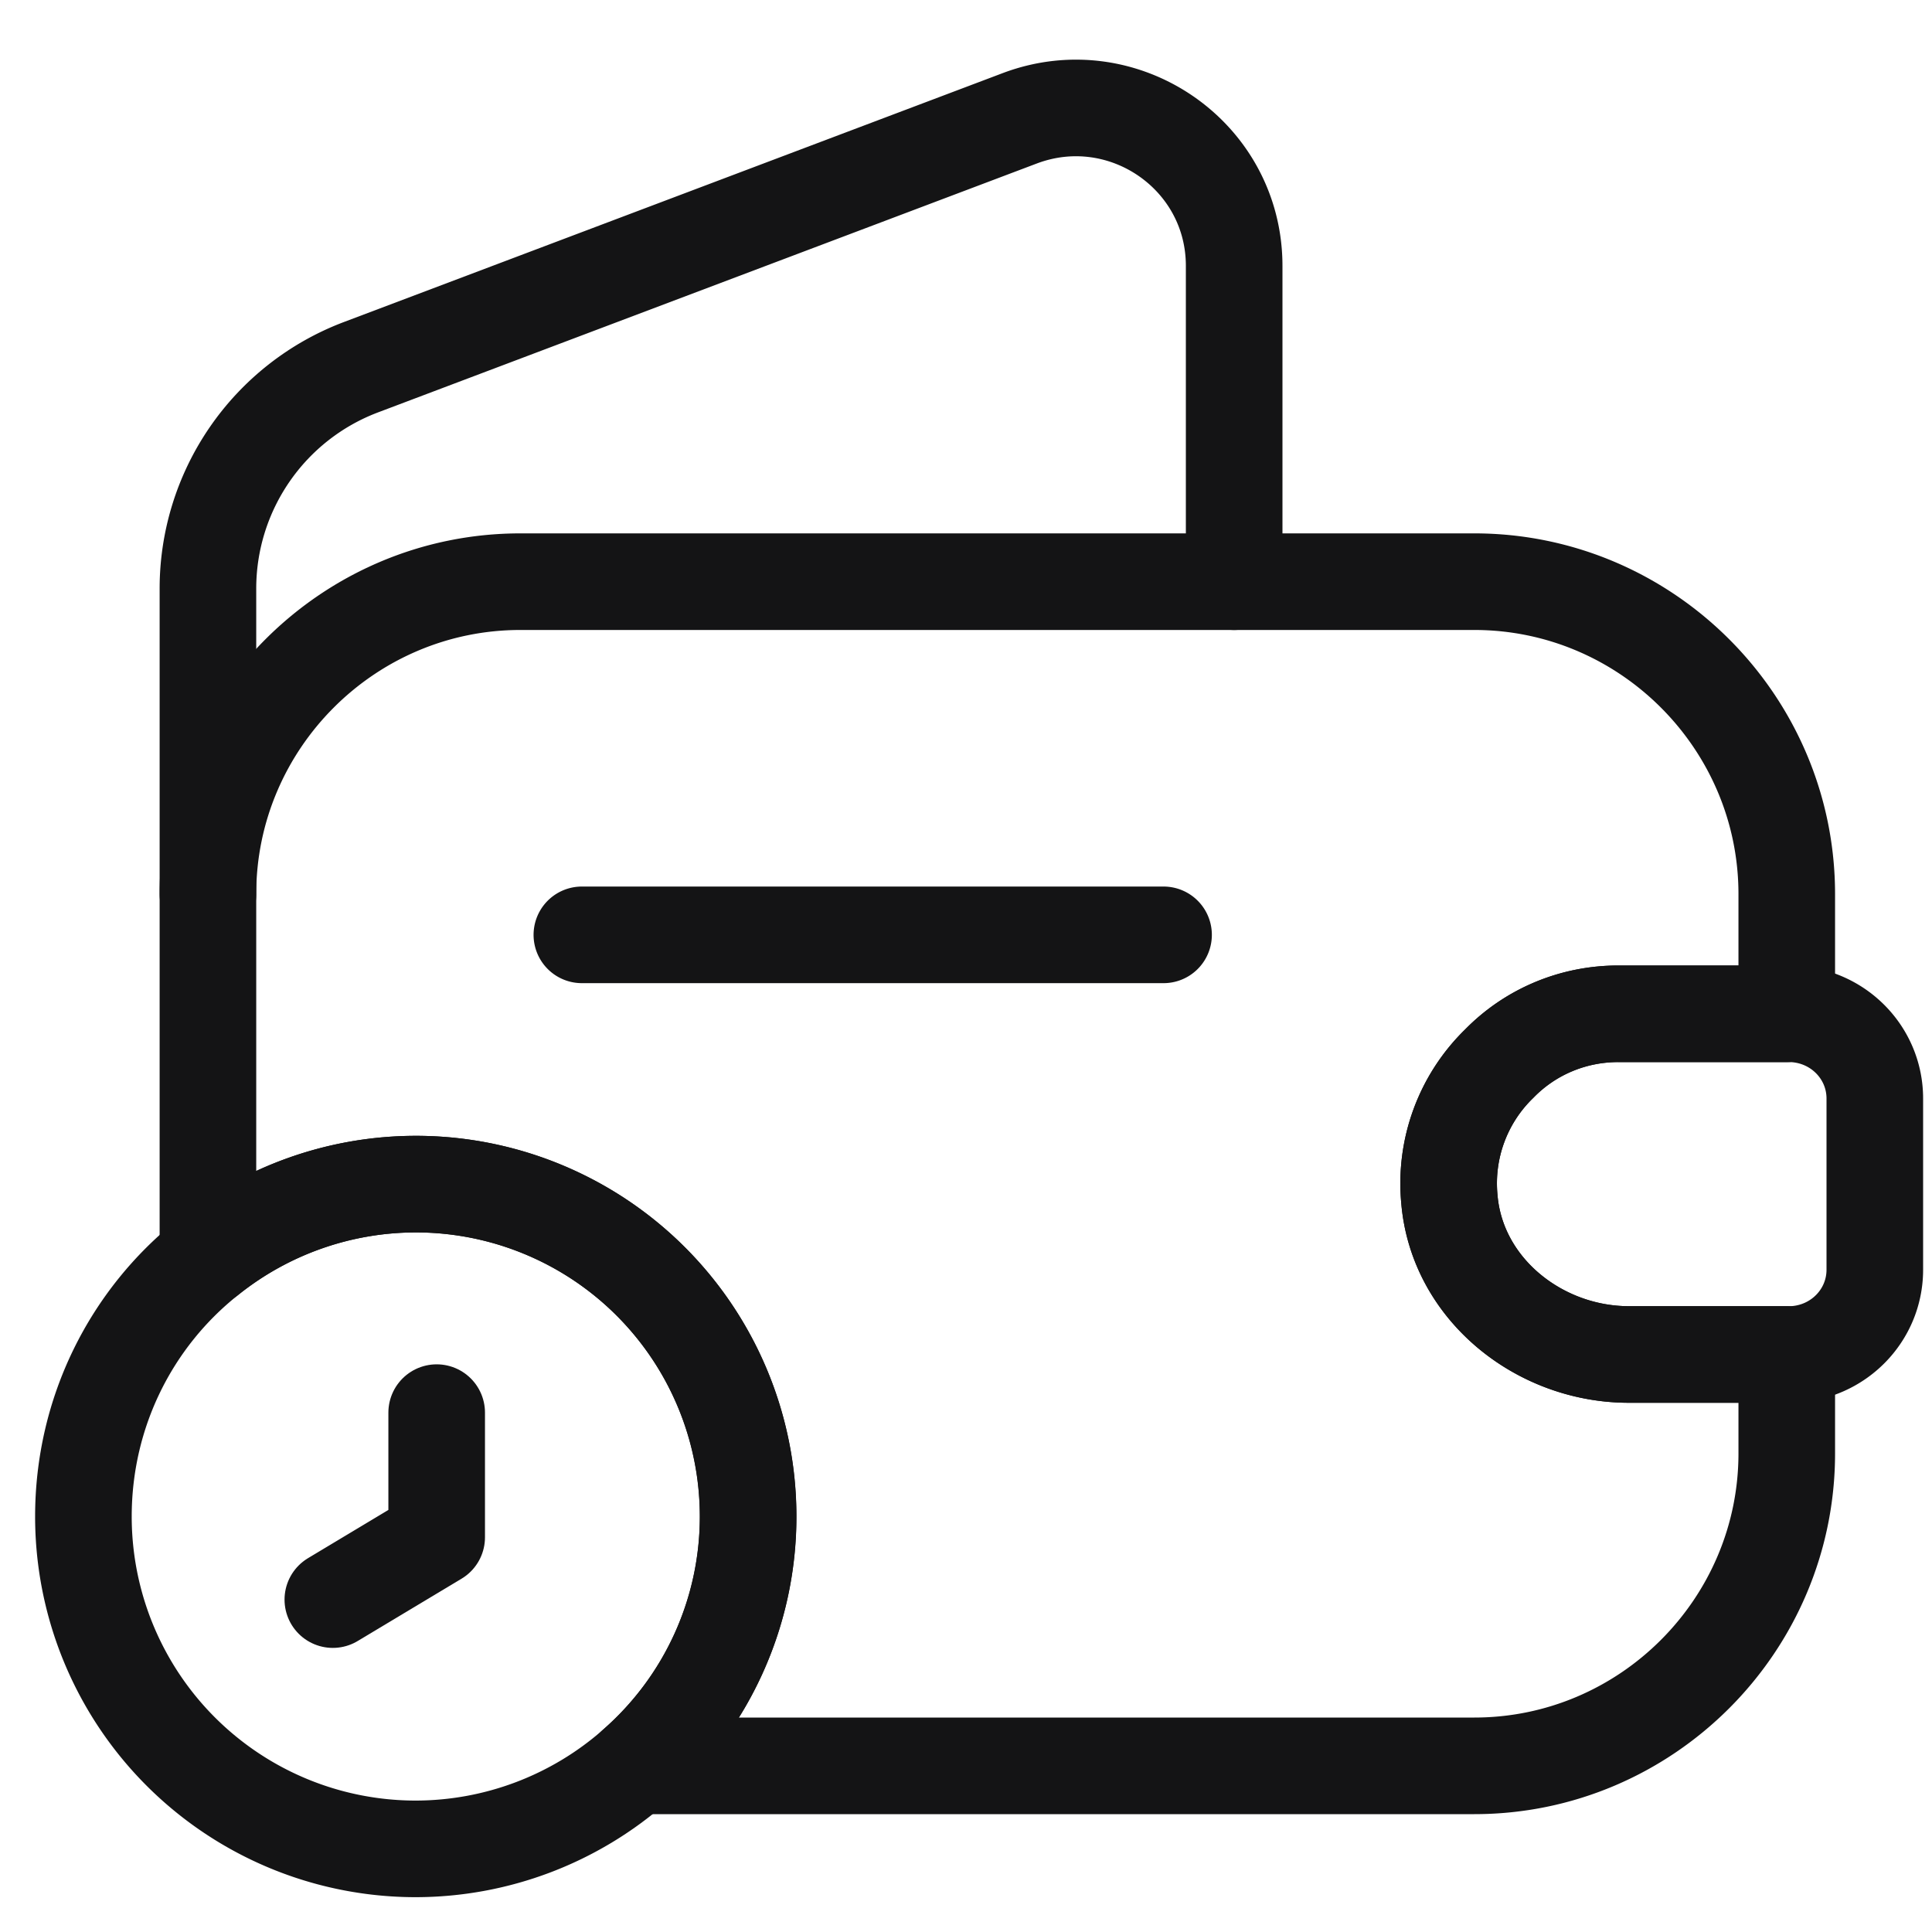
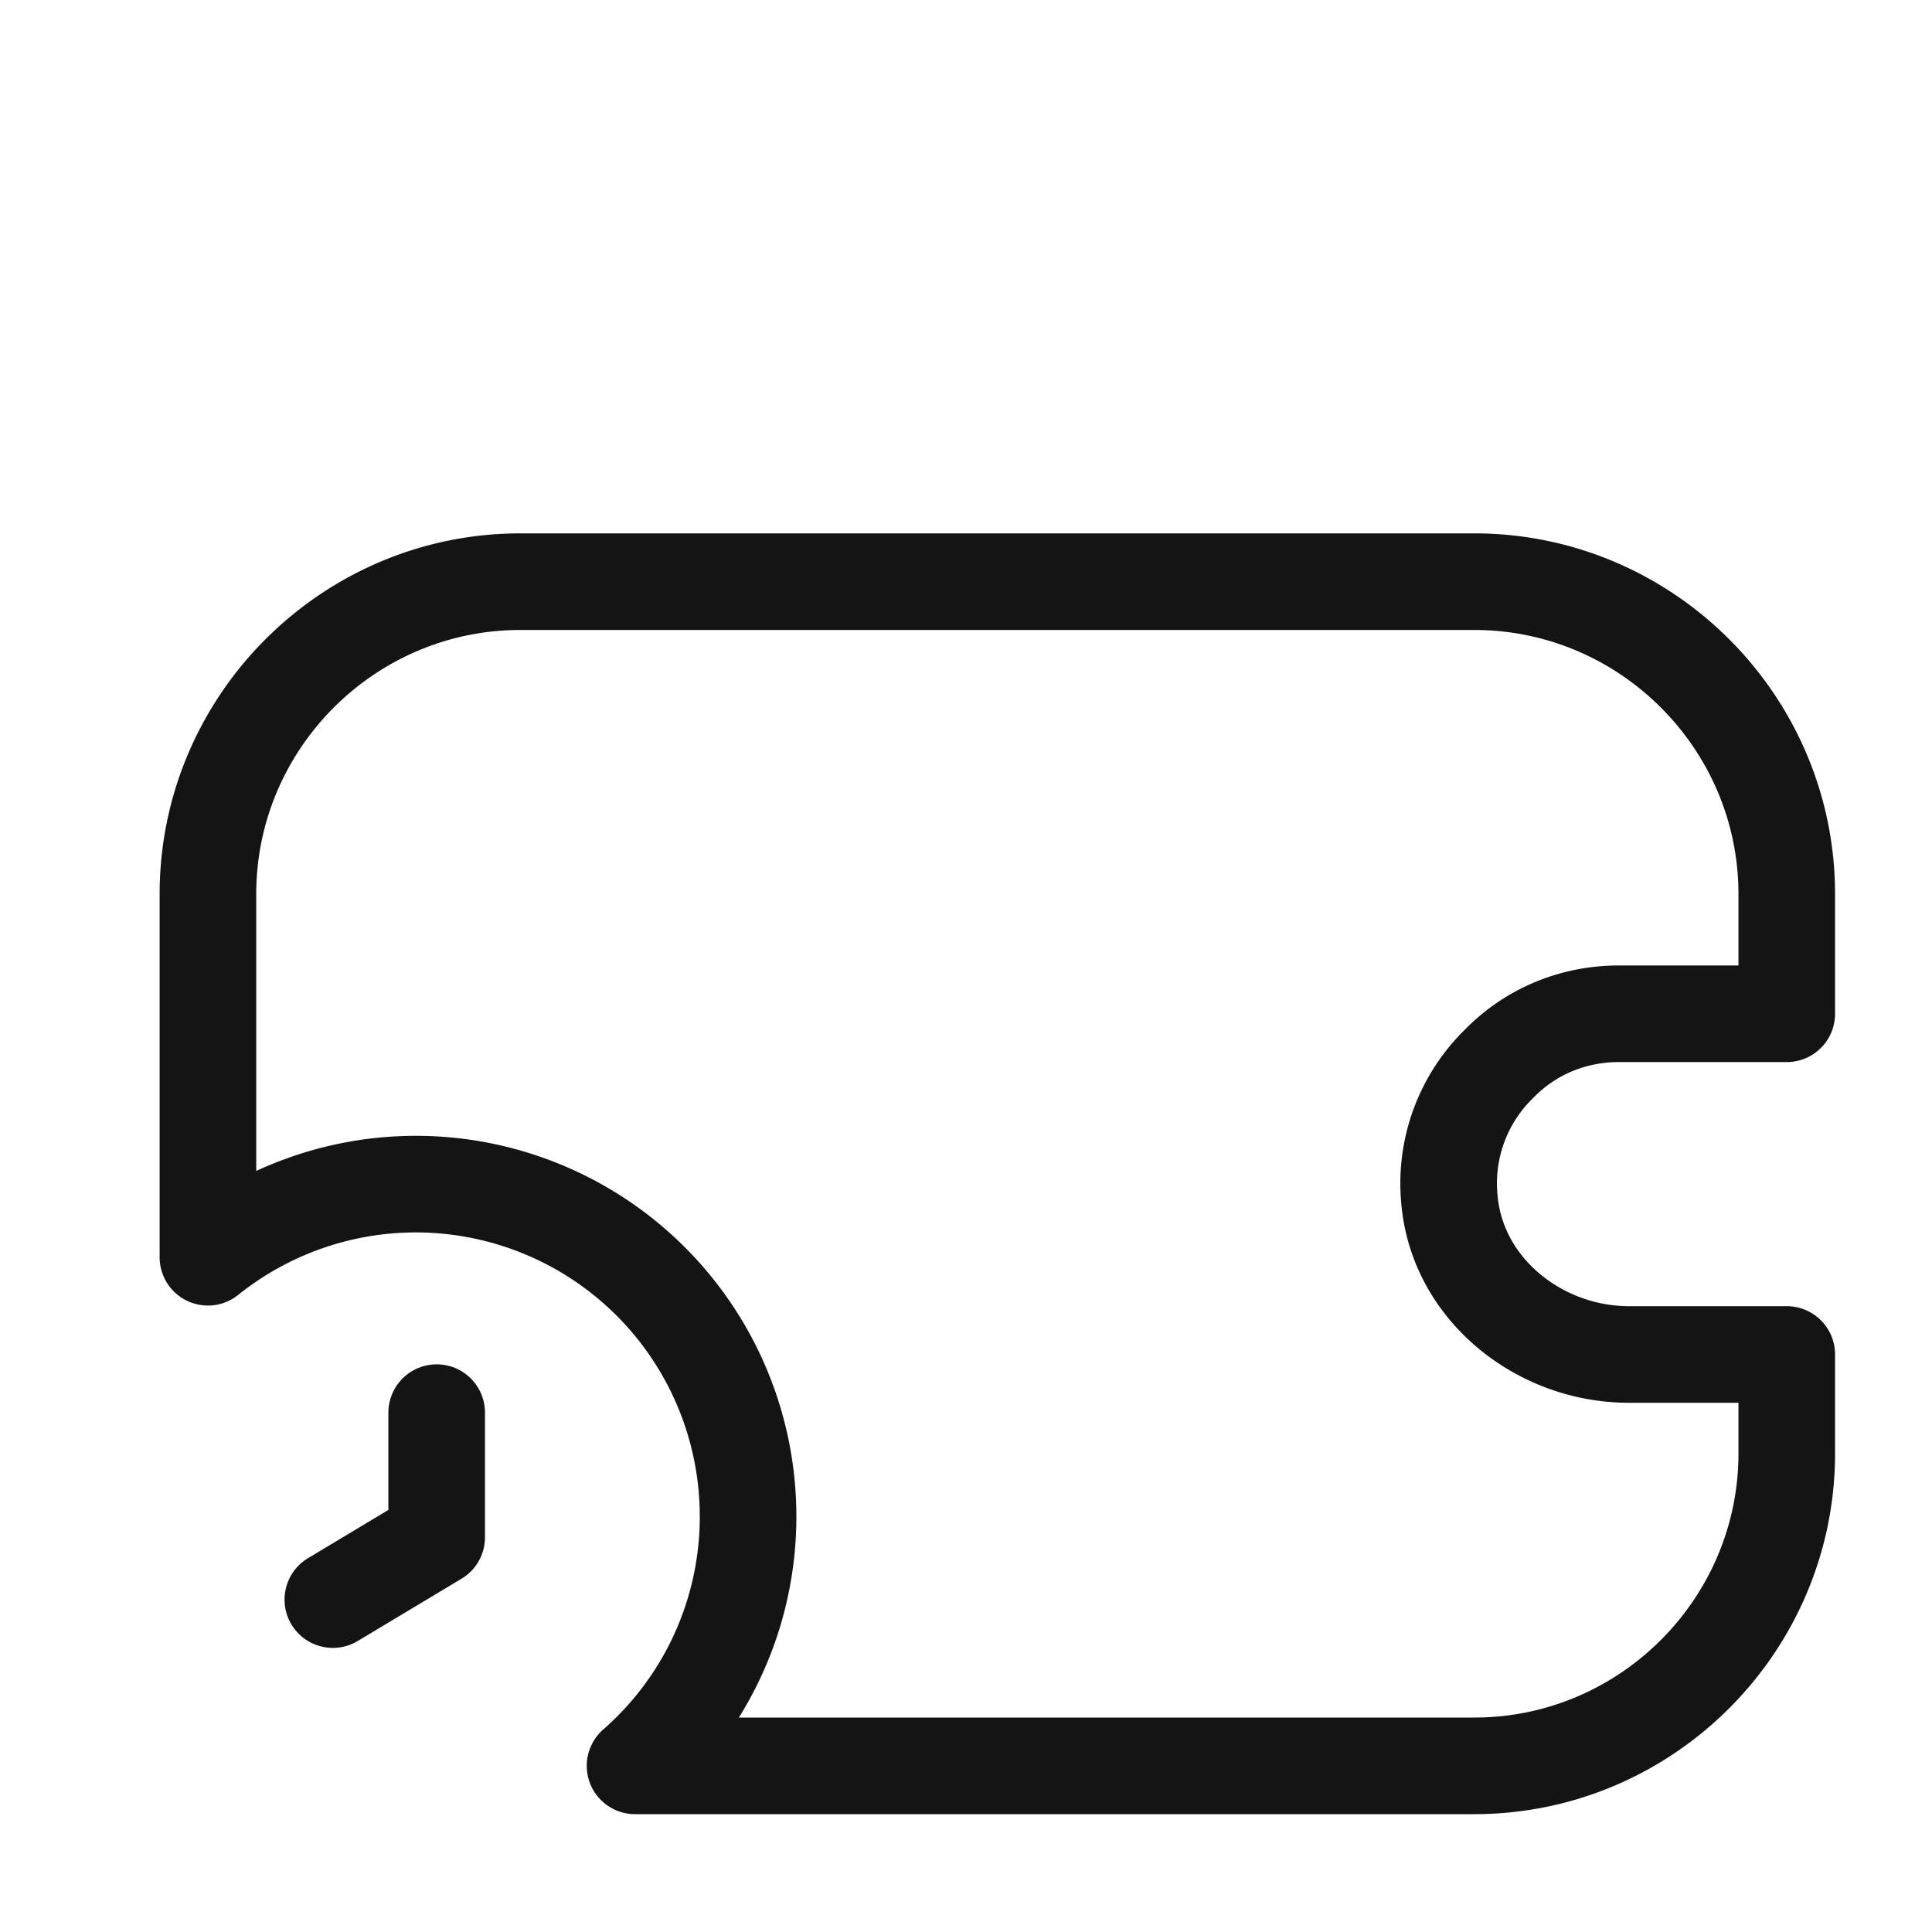
<svg xmlns="http://www.w3.org/2000/svg" width="40" height="40" fill="none">
  <path d="M31.04 22.021a3.456 3.456 0 0 0-1.032 2.805c.155 1.858 1.858 3.217 3.716 3.217h3.269v2.047c0 3.562-2.908 6.47-6.469 6.47H13.148a6.854 6.854 0 0 0 2.34-5.162 6.88 6.88 0 0 0-6.882-6.882 6.886 6.886 0 0 0-4.301 1.514v-7.518c0-3.562 2.907-6.469 6.469-6.469h19.75c3.561 0 6.469 2.908 6.469 6.469v2.477h-3.475c-.964 0-1.841.379-2.478 1.032Z" stroke="#141415" stroke-width="2" stroke-miterlimit="10" stroke-linecap="round" stroke-linejoin="round" />
-   <path d="M4.305 18.512v-6.314A4.9 4.9 0 0 1 7.47 7.604l13.66-5.161c2.134-.792 4.422.774 4.422 3.062v6.538M38.816 22.744v3.544c0 .947-.757 1.72-1.72 1.755h-3.372c-1.858 0-3.561-1.359-3.716-3.217a3.455 3.455 0 0 1 1.032-2.804 3.43 3.43 0 0 1 2.478-1.032h3.578c.964.034 1.72.808 1.72 1.754ZM12.047 19.355H24.09M15.49 31.398a6.854 6.854 0 0 1-2.34 5.161 6.882 6.882 0 0 1-4.542 1.72 6.88 6.88 0 0 1-6.881-6.881c0-2.168.997-4.112 2.58-5.368a6.887 6.887 0 0 1 4.301-1.514 6.88 6.88 0 0 1 6.882 6.882Z" stroke="#141415" stroke-width="2" stroke-miterlimit="10" stroke-linecap="round" stroke-linejoin="round" />
  <path d="M9.041 29.247v2.581l-2.15 1.29" stroke="#141415" stroke-width="2" stroke-miterlimit="10" stroke-linecap="round" stroke-linejoin="round" />
</svg>